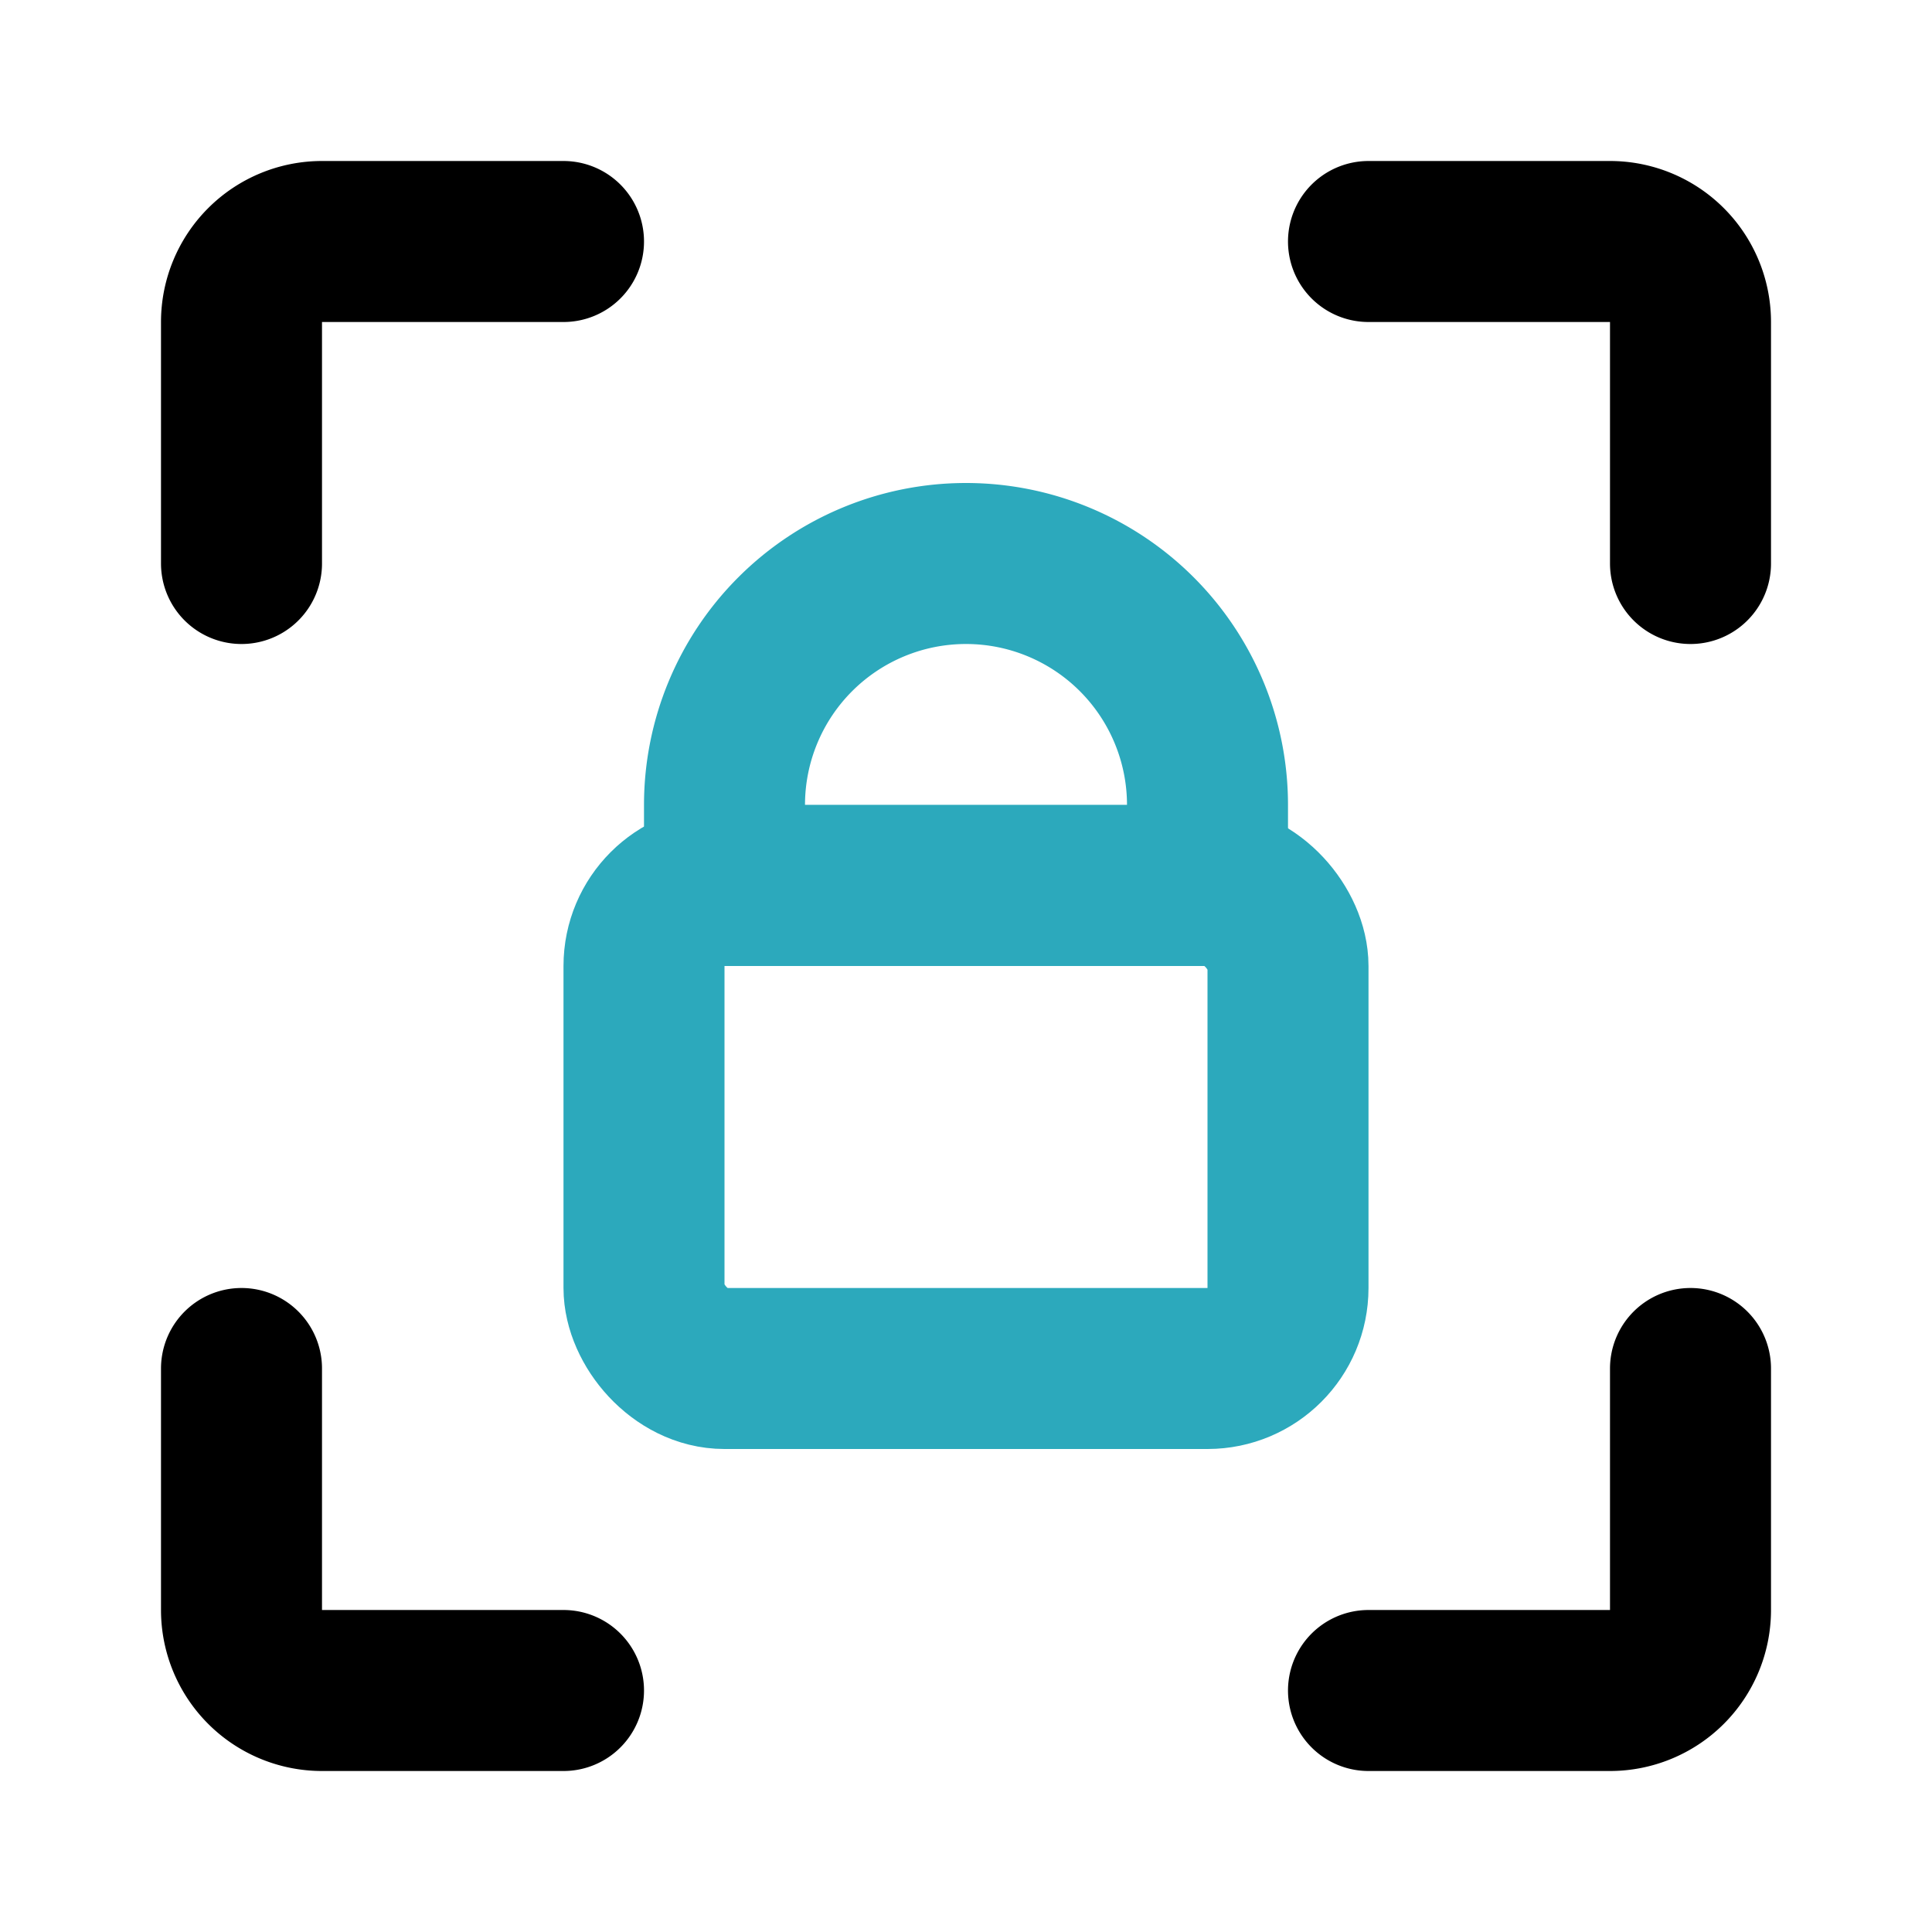
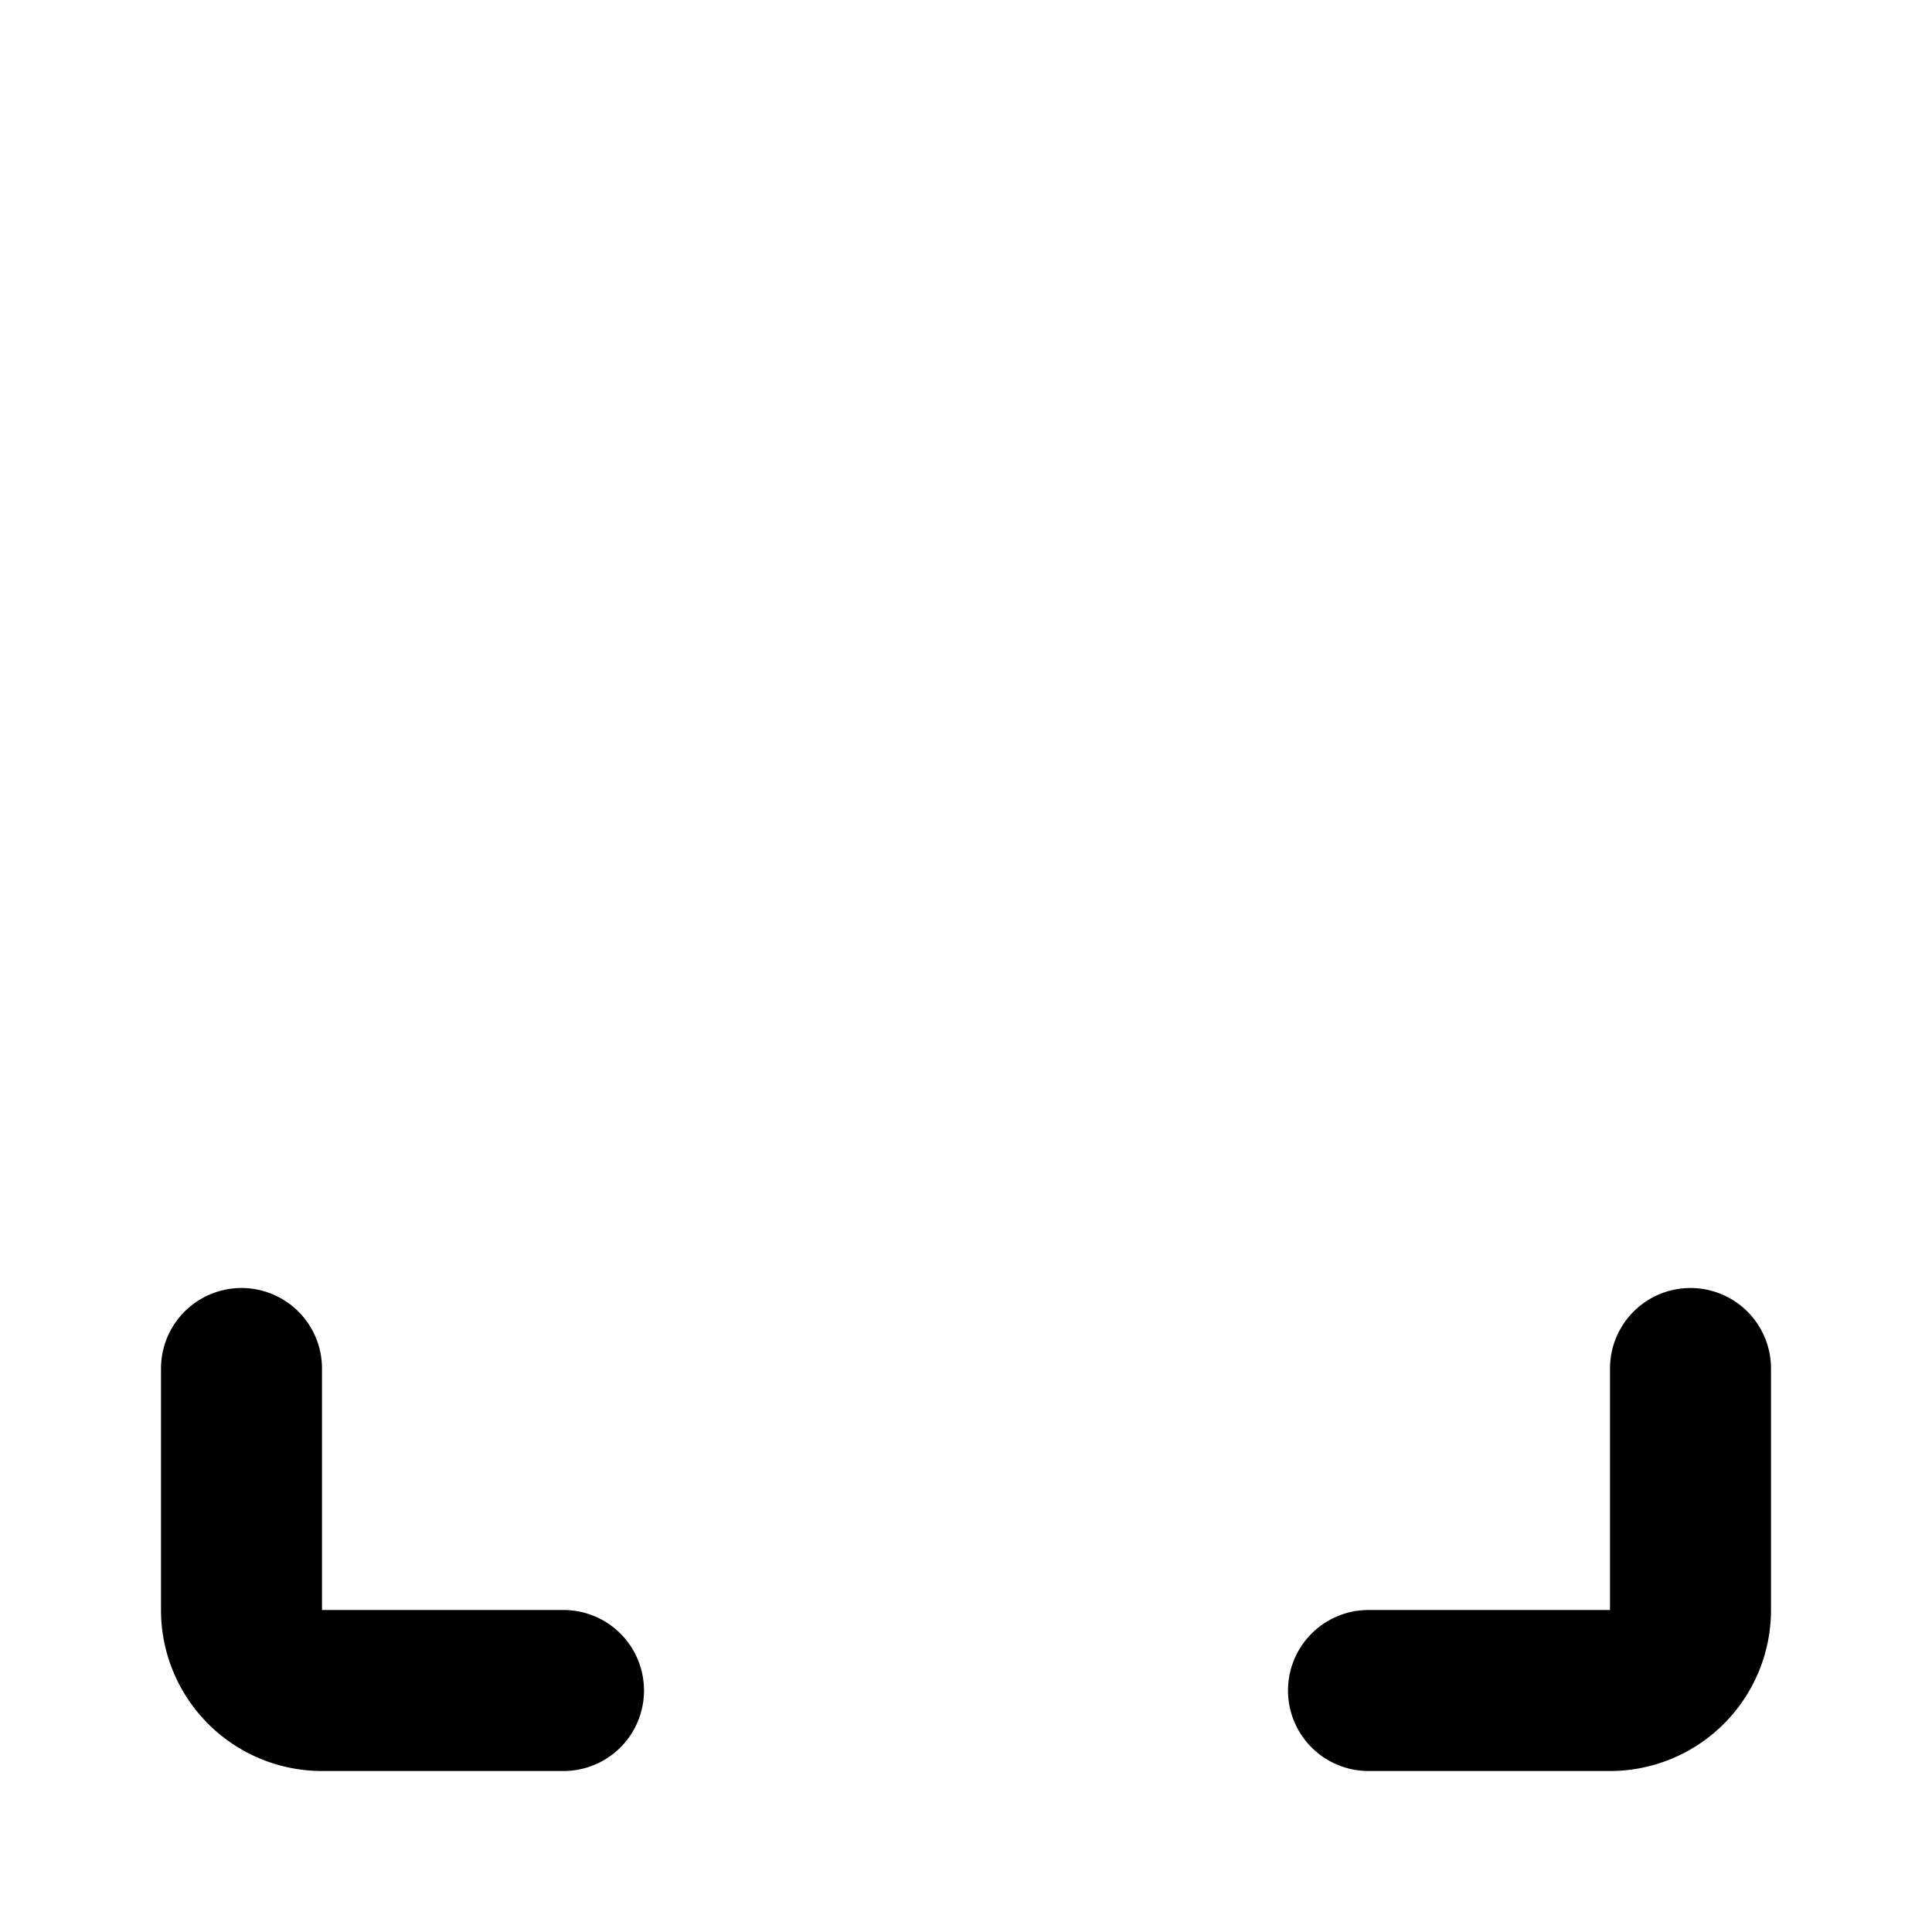
<svg xmlns="http://www.w3.org/2000/svg" fill="#000000" width="800px" height="800px" viewBox="0 0 24 24" id="scan-lock" data-name="Line Color" class="icon line-color">
-   <rect id="secondary" x="8" y="11" width="8" height="6" rx="1" style="fill: none; stroke: rgb(44, 169, 188); stroke-linecap: round; stroke-linejoin: round; stroke-width: 2;" />
-   <path id="secondary-2" data-name="secondary" d="M12,7h0a3,3,0,0,1,3,3v1a0,0,0,0,1,0,0H9a0,0,0,0,1,0,0V10A3,3,0,0,1,12,7Z" style="fill: none; stroke: rgb(44, 169, 188); stroke-linecap: round; stroke-linejoin: round; stroke-width: 2;" />
-   <path id="primary" d="M3,7V4A1,1,0,0,1,4,3H7" style="fill: none; stroke: rgb(0, 0, 0); stroke-linecap: round; stroke-linejoin: round; stroke-width: 2;" />
-   <path id="primary-2" data-name="primary" d="M21,7V4a1,1,0,0,0-1-1H17" style="fill: none; stroke: rgb(0, 0, 0); stroke-linecap: round; stroke-linejoin: round; stroke-width: 2;" />
  <path id="primary-3" data-name="primary" d="M3,17v3a1,1,0,0,0,1,1H7" style="fill: none; stroke: rgb(0, 0, 0); stroke-linecap: round; stroke-linejoin: round; stroke-width: 2;" />
  <path id="primary-4" data-name="primary" d="M21,17v3a1,1,0,0,1-1,1H17" style="fill: none; stroke: rgb(0, 0, 0); stroke-linecap: round; stroke-linejoin: round; stroke-width: 2;" />
</svg>